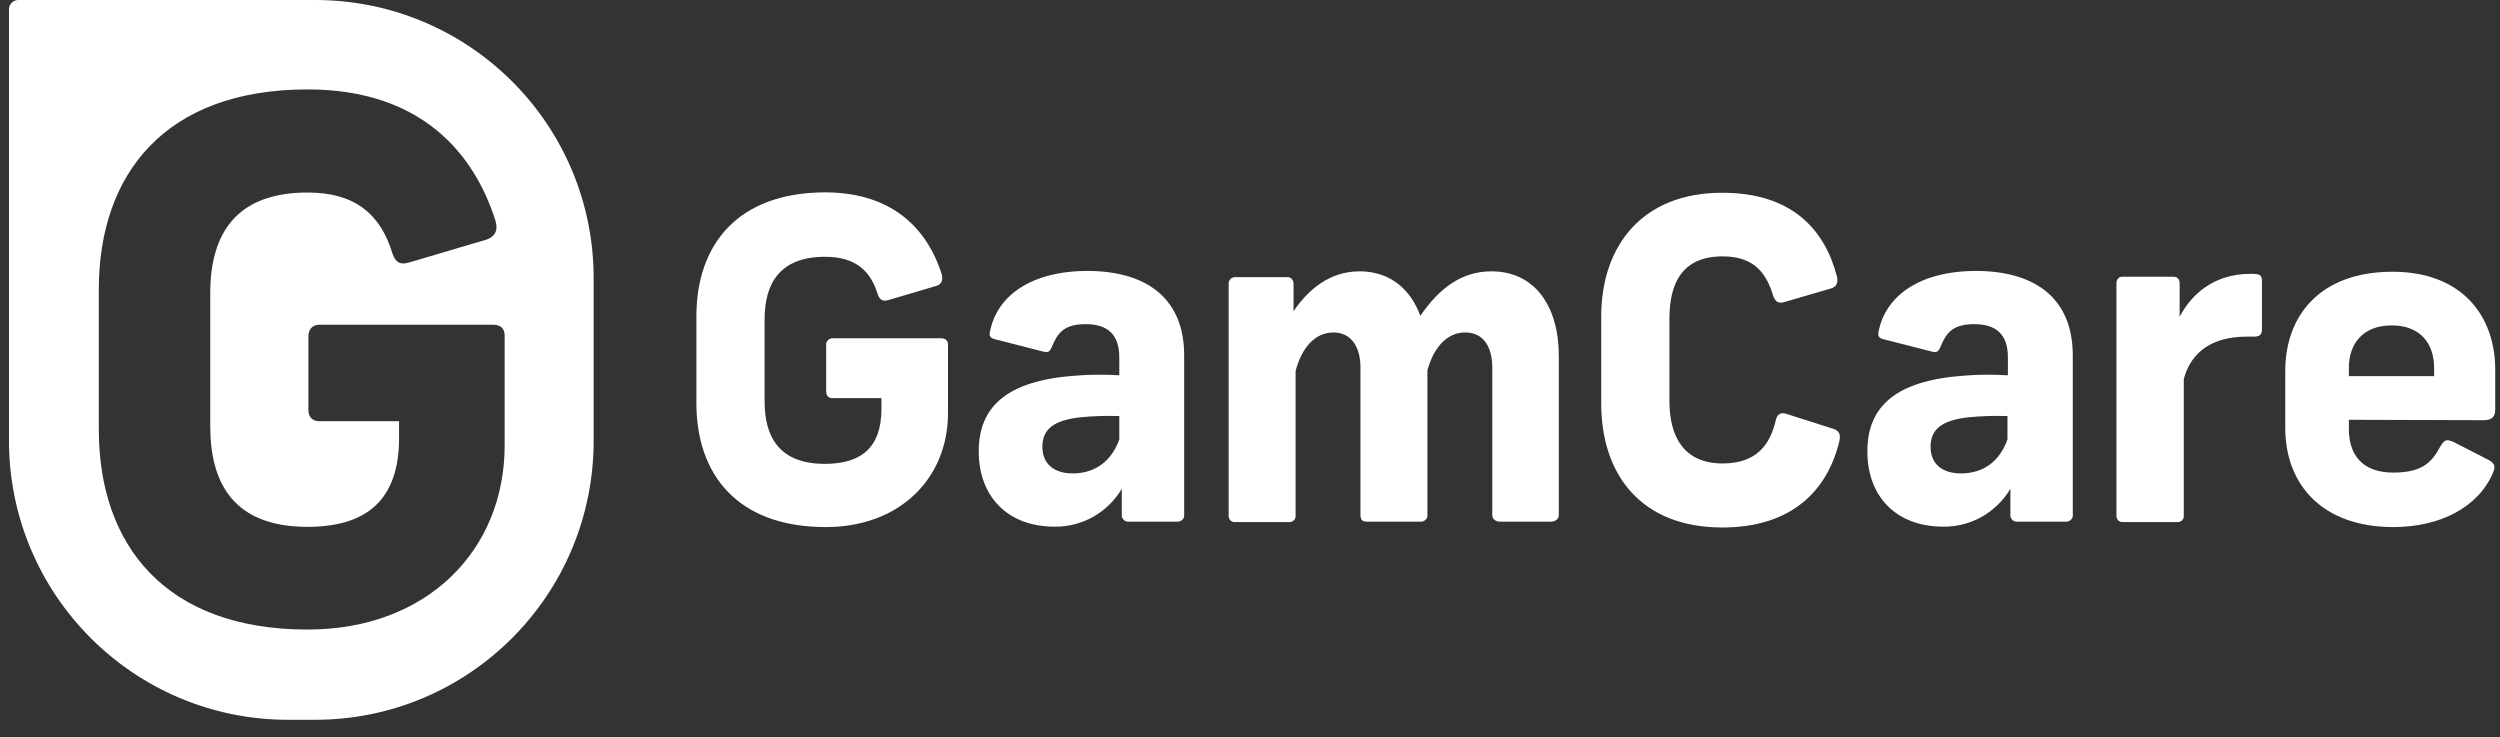
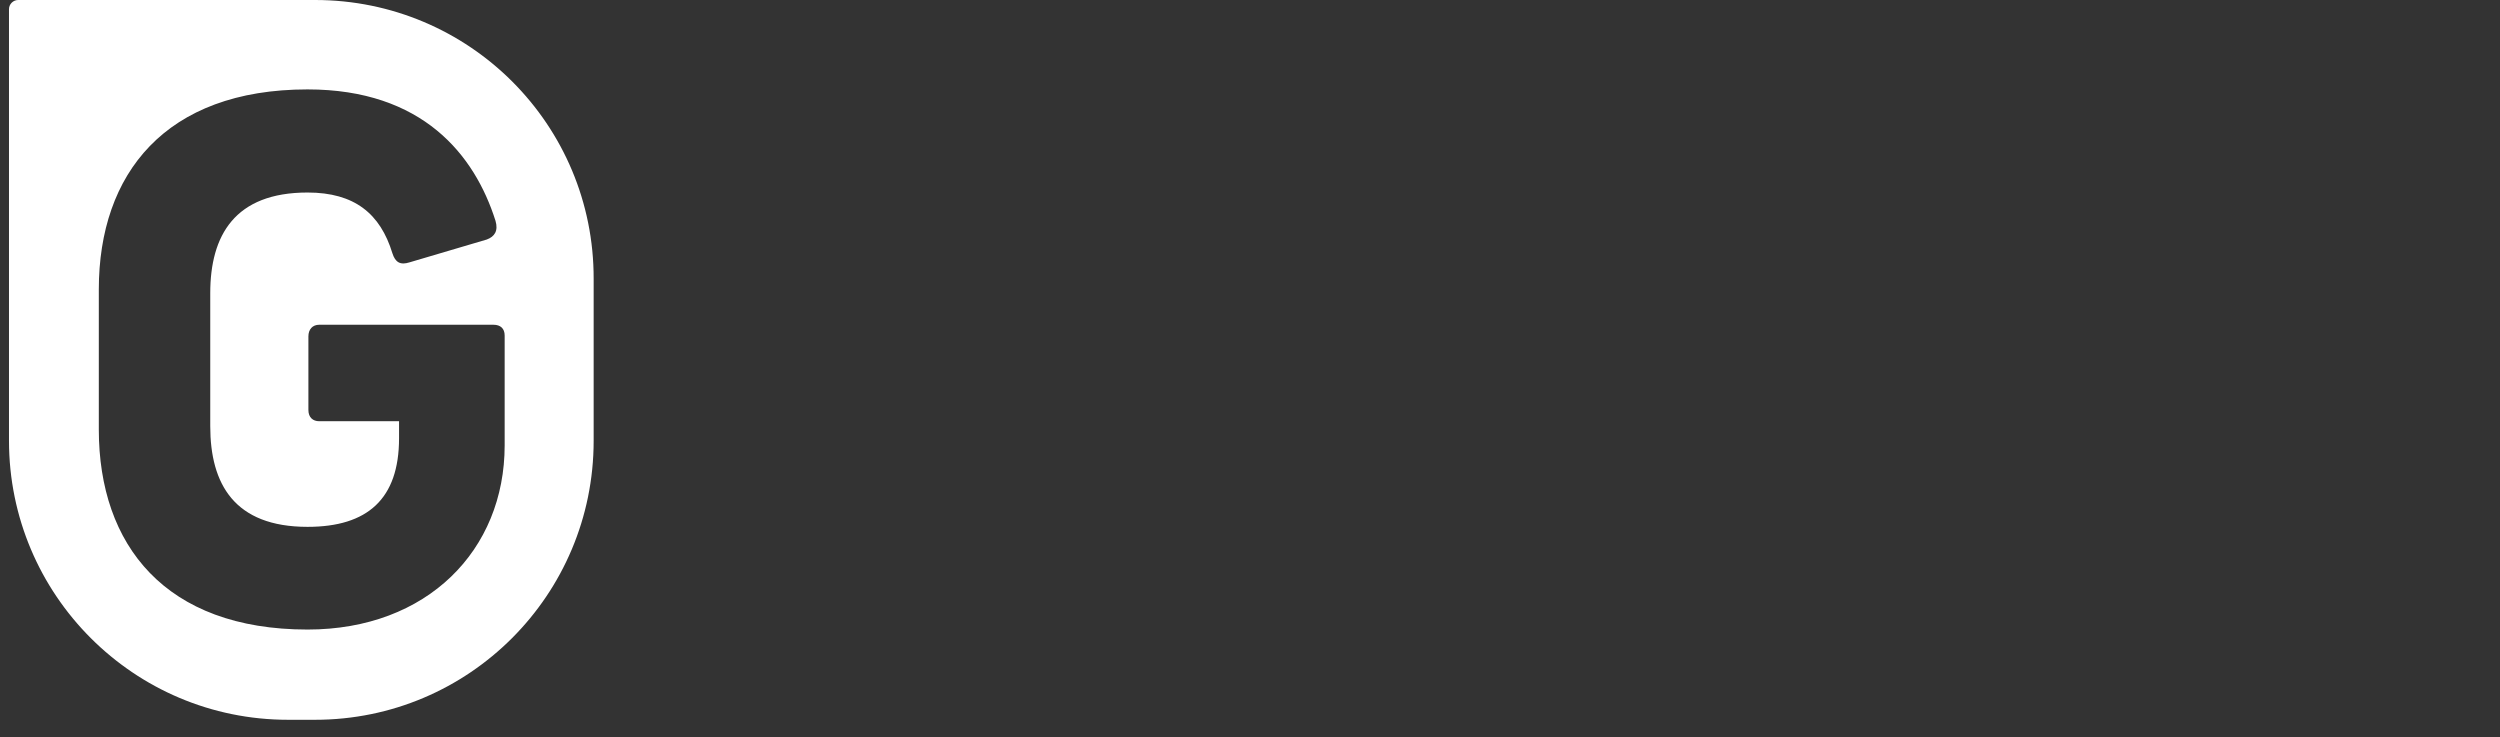
<svg xmlns="http://www.w3.org/2000/svg" width="139" height="41" viewBox="0 0 139 41" fill="none">
  <rect x="0" y="0" width="139" height="41" fill="#333333" stroke="none" />
  <path d="M17.517 0H1.009C0.732 0 0.5 0.231 0.5 0.509V24.507C0.5 33.061 7.436 40.02 16.014 40.02H17.517C26.071 40.02 33.007 33.084 33.007 24.507V15.513C33.03 6.936 26.094 0 17.517 0ZM28.059 24.761C28.059 30.587 23.759 35.003 17.1 35.003C9.193 35.003 5.494 30.31 5.494 23.883V16.091C5.494 9.664 9.193 4.971 17.1 4.971C23.505 4.971 26.394 8.624 27.55 12.277C27.712 12.831 27.504 13.155 27.065 13.317L22.765 14.588C22.256 14.75 21.979 14.588 21.817 14.08C21.146 11.883 19.713 10.704 17.1 10.704C13.054 10.704 11.69 13.086 11.69 16.299V23.698C11.69 26.911 13.031 29.293 17.1 29.293C20.43 29.293 22.187 27.744 22.187 24.368V23.42H17.748C17.401 23.42 17.147 23.212 17.147 22.796V18.704C17.147 18.311 17.378 18.056 17.748 18.056H27.435C27.828 18.056 28.059 18.265 28.059 18.657V24.761Z" fill="white" />
-   <path d="M52.361 15.248C52.453 15.595 52.338 15.803 52.06 15.896L49.401 16.682C49.078 16.774 48.916 16.682 48.8 16.358C48.384 14.994 47.506 14.277 45.864 14.277C43.367 14.277 42.512 15.757 42.512 17.745V22.323C42.512 24.311 43.344 25.791 45.864 25.791C47.922 25.791 49.008 24.843 49.008 22.739V22.138H46.303C46.072 22.138 45.934 22.022 45.934 21.745V19.202C45.91 19.017 46.049 18.832 46.257 18.809C46.28 18.809 46.303 18.809 46.303 18.809H52.315C52.569 18.809 52.708 18.924 52.708 19.178V22.97C52.708 26.577 50.049 29.305 45.91 29.305C41.009 29.305 38.72 26.392 38.72 22.415V17.583C38.72 13.607 41.009 10.694 45.91 10.694C49.864 10.717 51.644 12.982 52.361 15.248ZM65.84 19.756V28.634C65.863 28.819 65.701 28.981 65.516 29.004C65.493 29.004 65.493 29.004 65.47 29.004H62.765C62.58 29.027 62.395 28.889 62.371 28.681C62.371 28.657 62.371 28.634 62.371 28.634V27.178C61.586 28.496 60.175 29.305 58.626 29.282C56.06 29.282 54.418 27.64 54.418 25.097C54.418 22.623 55.967 21.167 59.759 20.889C60.568 20.82 61.401 20.82 62.233 20.866V19.872C62.233 18.554 61.539 18.023 60.36 18.023C59.158 18.023 58.811 18.508 58.487 19.271C58.372 19.572 58.256 19.618 58.002 19.548L55.297 18.855C55.02 18.785 54.996 18.624 55.043 18.439C55.413 16.497 57.262 15.063 60.499 15.063C63.92 15.086 65.84 16.728 65.84 19.756ZM62.233 24.427V23.132C61.516 23.109 60.776 23.132 60.06 23.201C58.672 23.363 57.956 23.802 57.956 24.843C57.956 25.791 58.603 26.322 59.643 26.322C60.846 26.322 61.794 25.675 62.233 24.427ZM75.596 15.086C77.307 15.086 78.44 16.104 78.971 17.56C79.989 16.081 81.214 15.086 82.925 15.086C85.306 15.086 86.67 16.982 86.67 19.803V28.634C86.67 28.866 86.462 29.004 86.231 29.004H83.41C83.156 29.004 82.971 28.866 82.971 28.634V20.45C82.971 19.225 82.439 18.485 81.468 18.485C80.451 18.485 79.711 19.317 79.364 20.589V28.634C79.388 28.819 79.226 28.981 79.041 29.004H79.018H75.966C75.735 29.004 75.642 28.866 75.642 28.634V20.45C75.642 19.225 75.087 18.485 74.139 18.485C73.099 18.485 72.359 19.363 72.035 20.635V28.657C72.059 28.843 71.92 29.004 71.735 29.027C71.712 29.027 71.689 29.027 71.666 29.027H68.683C68.498 29.051 68.336 28.912 68.313 28.727C68.313 28.704 68.313 28.681 68.313 28.657V15.757C68.313 15.572 68.475 15.41 68.66 15.41H68.683H71.55C71.735 15.387 71.897 15.526 71.92 15.734V15.757V17.306C72.706 16.15 73.885 15.086 75.596 15.086ZM102.137 15.387C102.207 15.711 102.114 15.942 101.814 16.034L99.201 16.797C98.877 16.89 98.716 16.774 98.6 16.474C98.23 15.248 97.583 14.254 95.779 14.254C93.537 14.254 92.82 15.734 92.82 17.722V22.3C92.82 24.288 93.629 25.768 95.779 25.768C97.698 25.768 98.438 24.681 98.739 23.34C98.808 23.04 99.016 22.901 99.34 23.016L101.952 23.849C102.253 23.941 102.345 24.172 102.276 24.496C101.652 27.155 99.733 29.328 95.756 29.328C91.271 29.328 89.028 26.415 89.028 22.438V17.606C89.028 13.63 91.34 10.717 95.756 10.717C99.64 10.717 101.467 12.774 102.137 15.387ZM115.246 19.756V28.634C115.269 28.819 115.107 28.981 114.922 29.004C114.899 29.004 114.899 29.004 114.876 29.004H112.171C111.986 29.027 111.801 28.889 111.778 28.681C111.778 28.657 111.778 28.634 111.778 28.634V27.178C110.992 28.496 109.582 29.305 108.033 29.282C105.466 29.282 103.825 27.64 103.825 25.097C103.825 22.623 105.374 21.167 109.166 20.889C109.975 20.82 110.807 20.82 111.639 20.866V19.872C111.639 18.554 110.946 18.023 109.767 18.023C108.564 18.023 108.218 18.508 107.894 19.271C107.778 19.572 107.663 19.618 107.408 19.548L104.703 18.855C104.426 18.785 104.403 18.624 104.449 18.439C104.819 16.497 106.669 15.063 109.905 15.063C113.327 15.086 115.246 16.728 115.246 19.756ZM111.616 24.427V23.132C110.899 23.109 110.16 23.132 109.443 23.201C108.056 23.363 107.339 23.802 107.339 24.843C107.339 25.791 107.986 26.322 109.027 26.322C110.252 26.322 111.177 25.675 111.616 24.427ZM125.765 15.641V18.277C125.765 18.601 125.65 18.716 125.326 18.716H124.933C122.968 18.716 121.812 19.595 121.419 21.074V28.657C121.442 28.843 121.303 29.004 121.118 29.027H121.095H117.997C117.812 29.027 117.674 28.866 117.674 28.681C117.674 28.681 117.674 28.681 117.674 28.657V15.734C117.674 15.549 117.812 15.387 117.974 15.387C117.997 15.387 118.02 15.387 118.02 15.387H120.818C121.118 15.387 121.188 15.572 121.188 15.78V17.606C121.835 16.404 123.037 15.225 125.141 15.225C125.673 15.225 125.765 15.294 125.765 15.641ZM130.597 23.34V23.849C130.597 25.282 131.337 26.276 133.071 26.276C134.759 26.276 135.244 25.629 135.684 24.82C135.915 24.45 136.007 24.404 136.4 24.565L138.342 25.559C138.735 25.768 138.759 25.953 138.597 26.322C137.764 28.218 135.661 29.305 133.071 29.305C129.141 29.305 127.06 26.97 127.06 23.779V20.635C127.06 17.537 129.002 15.109 133.025 15.109C136.863 15.109 138.735 17.537 138.735 20.566V22.739C138.735 23.109 138.62 23.363 138.088 23.363L130.597 23.34ZM130.597 20.45V20.913H135.337V20.45C135.337 19.132 134.597 18.092 132.979 18.092C131.36 18.092 130.597 19.132 130.597 20.45Z" fill="white" />
</svg>